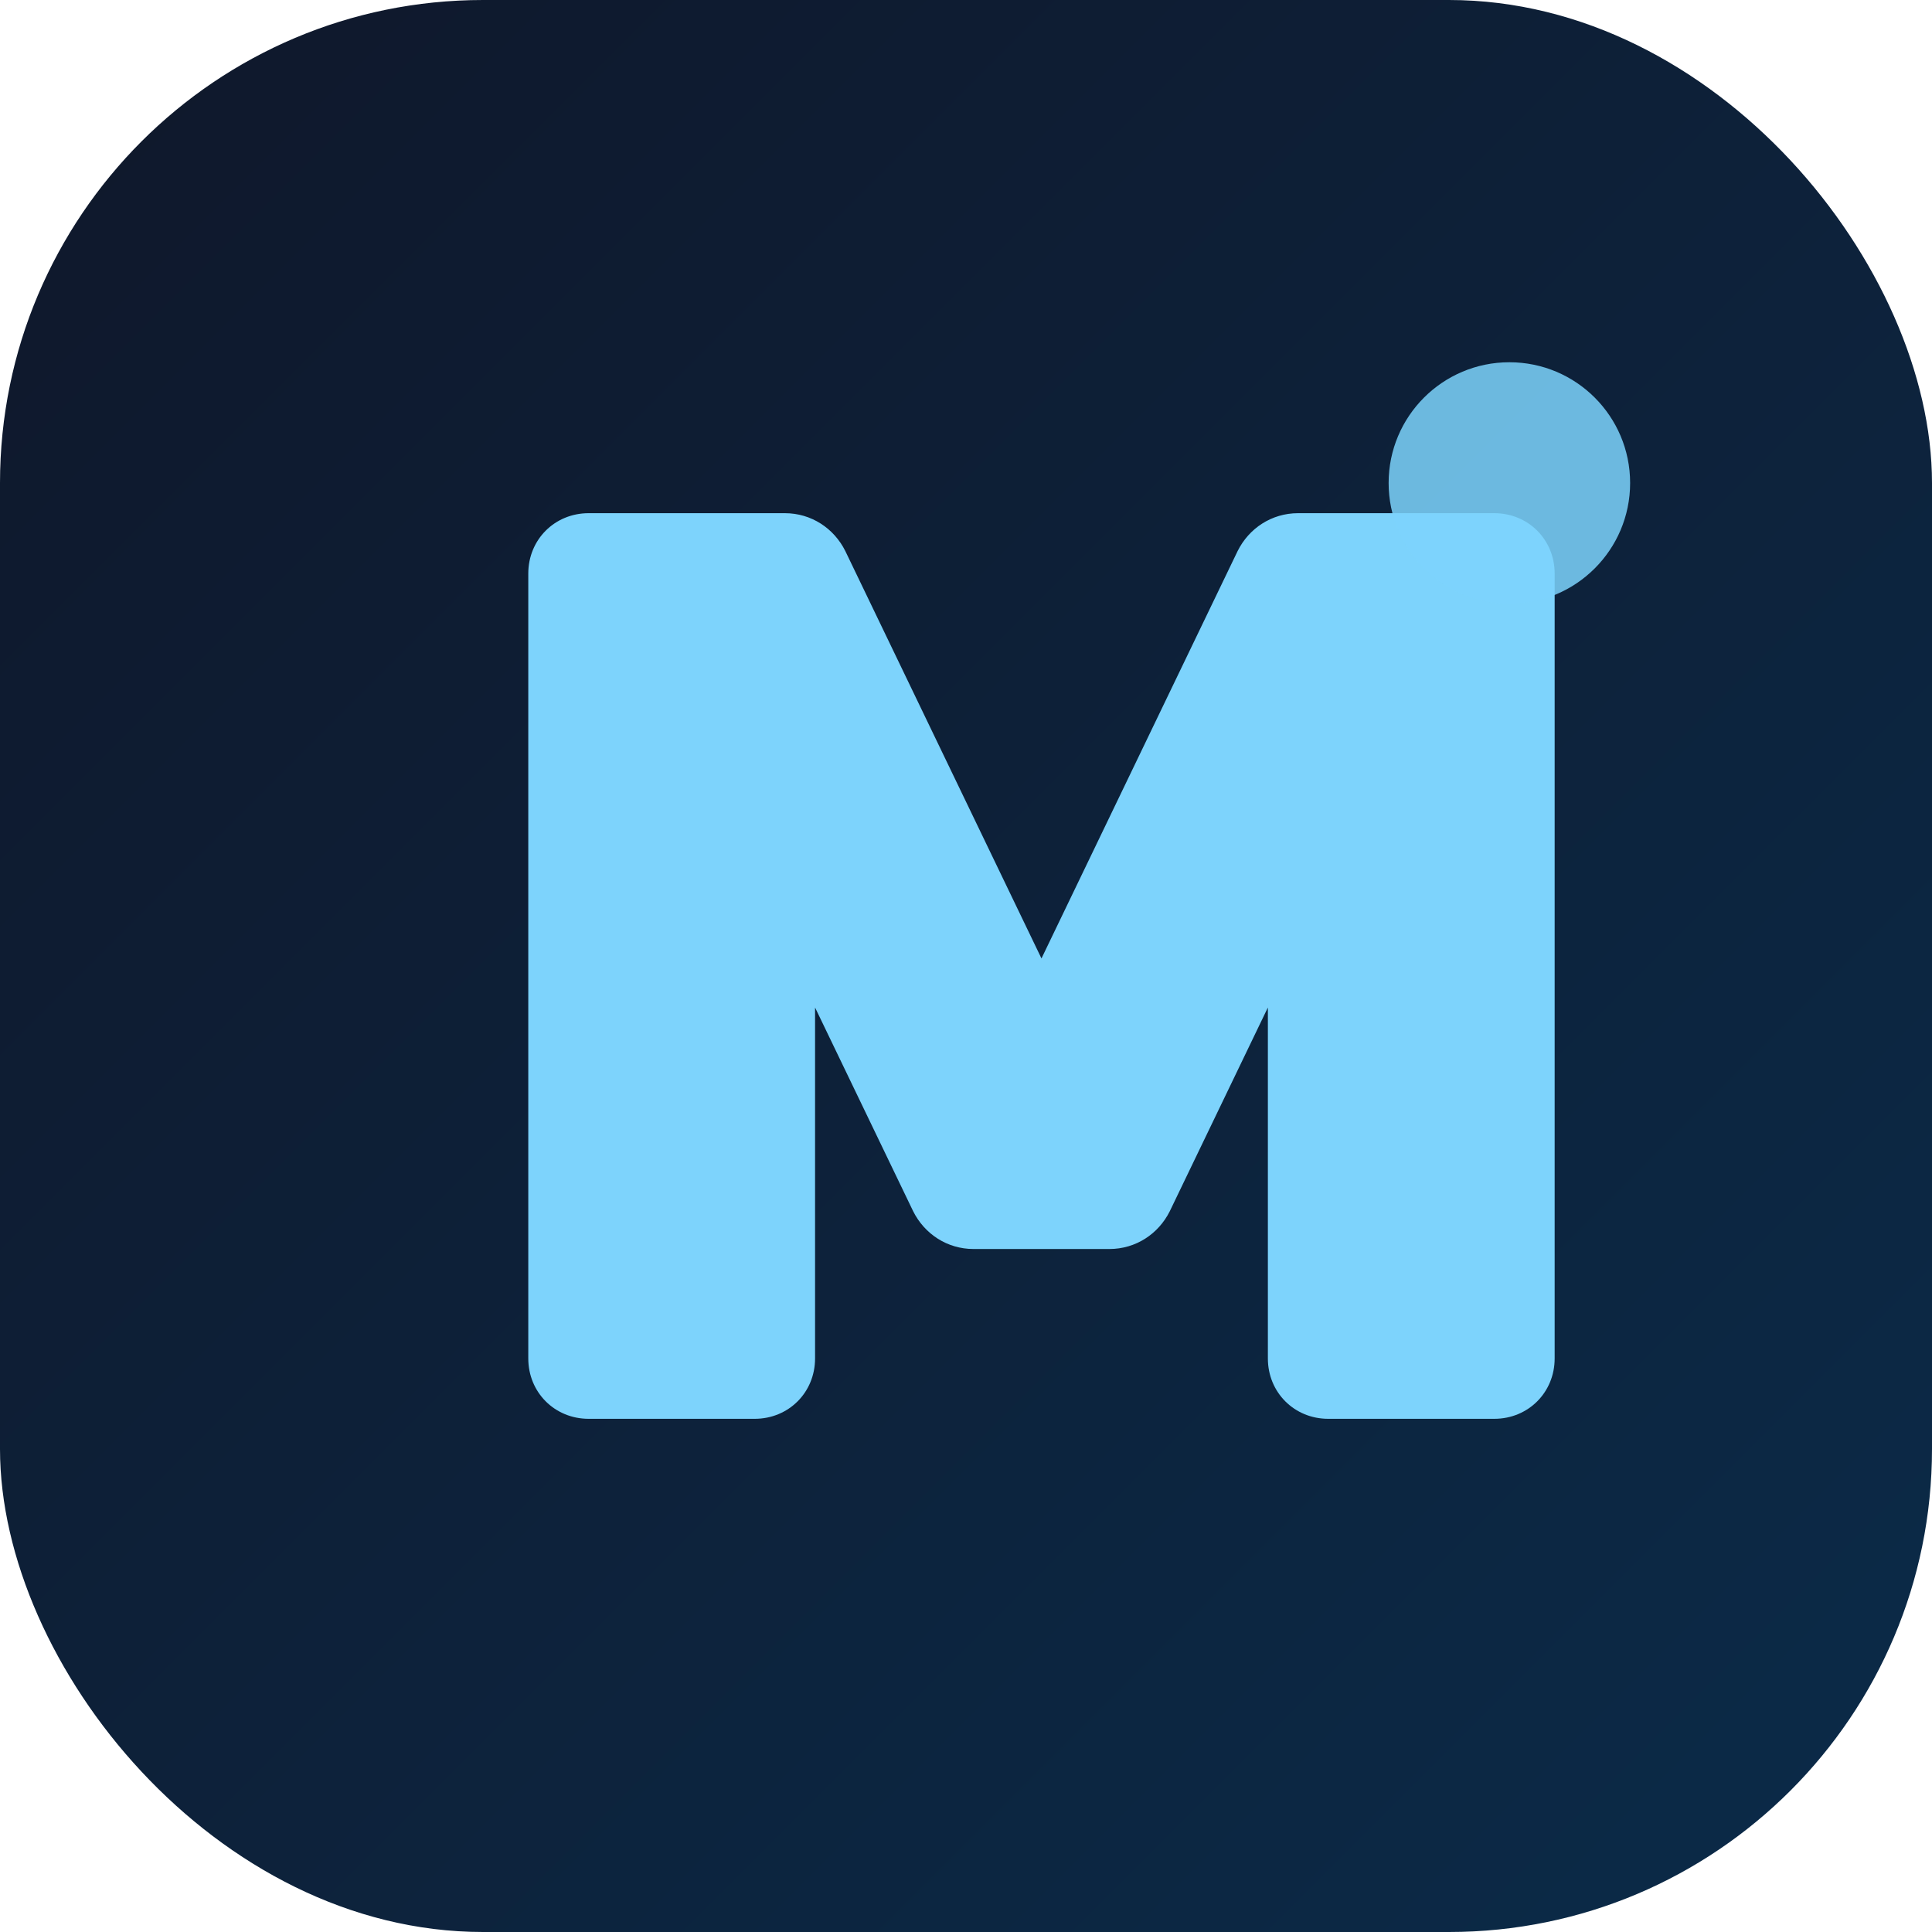
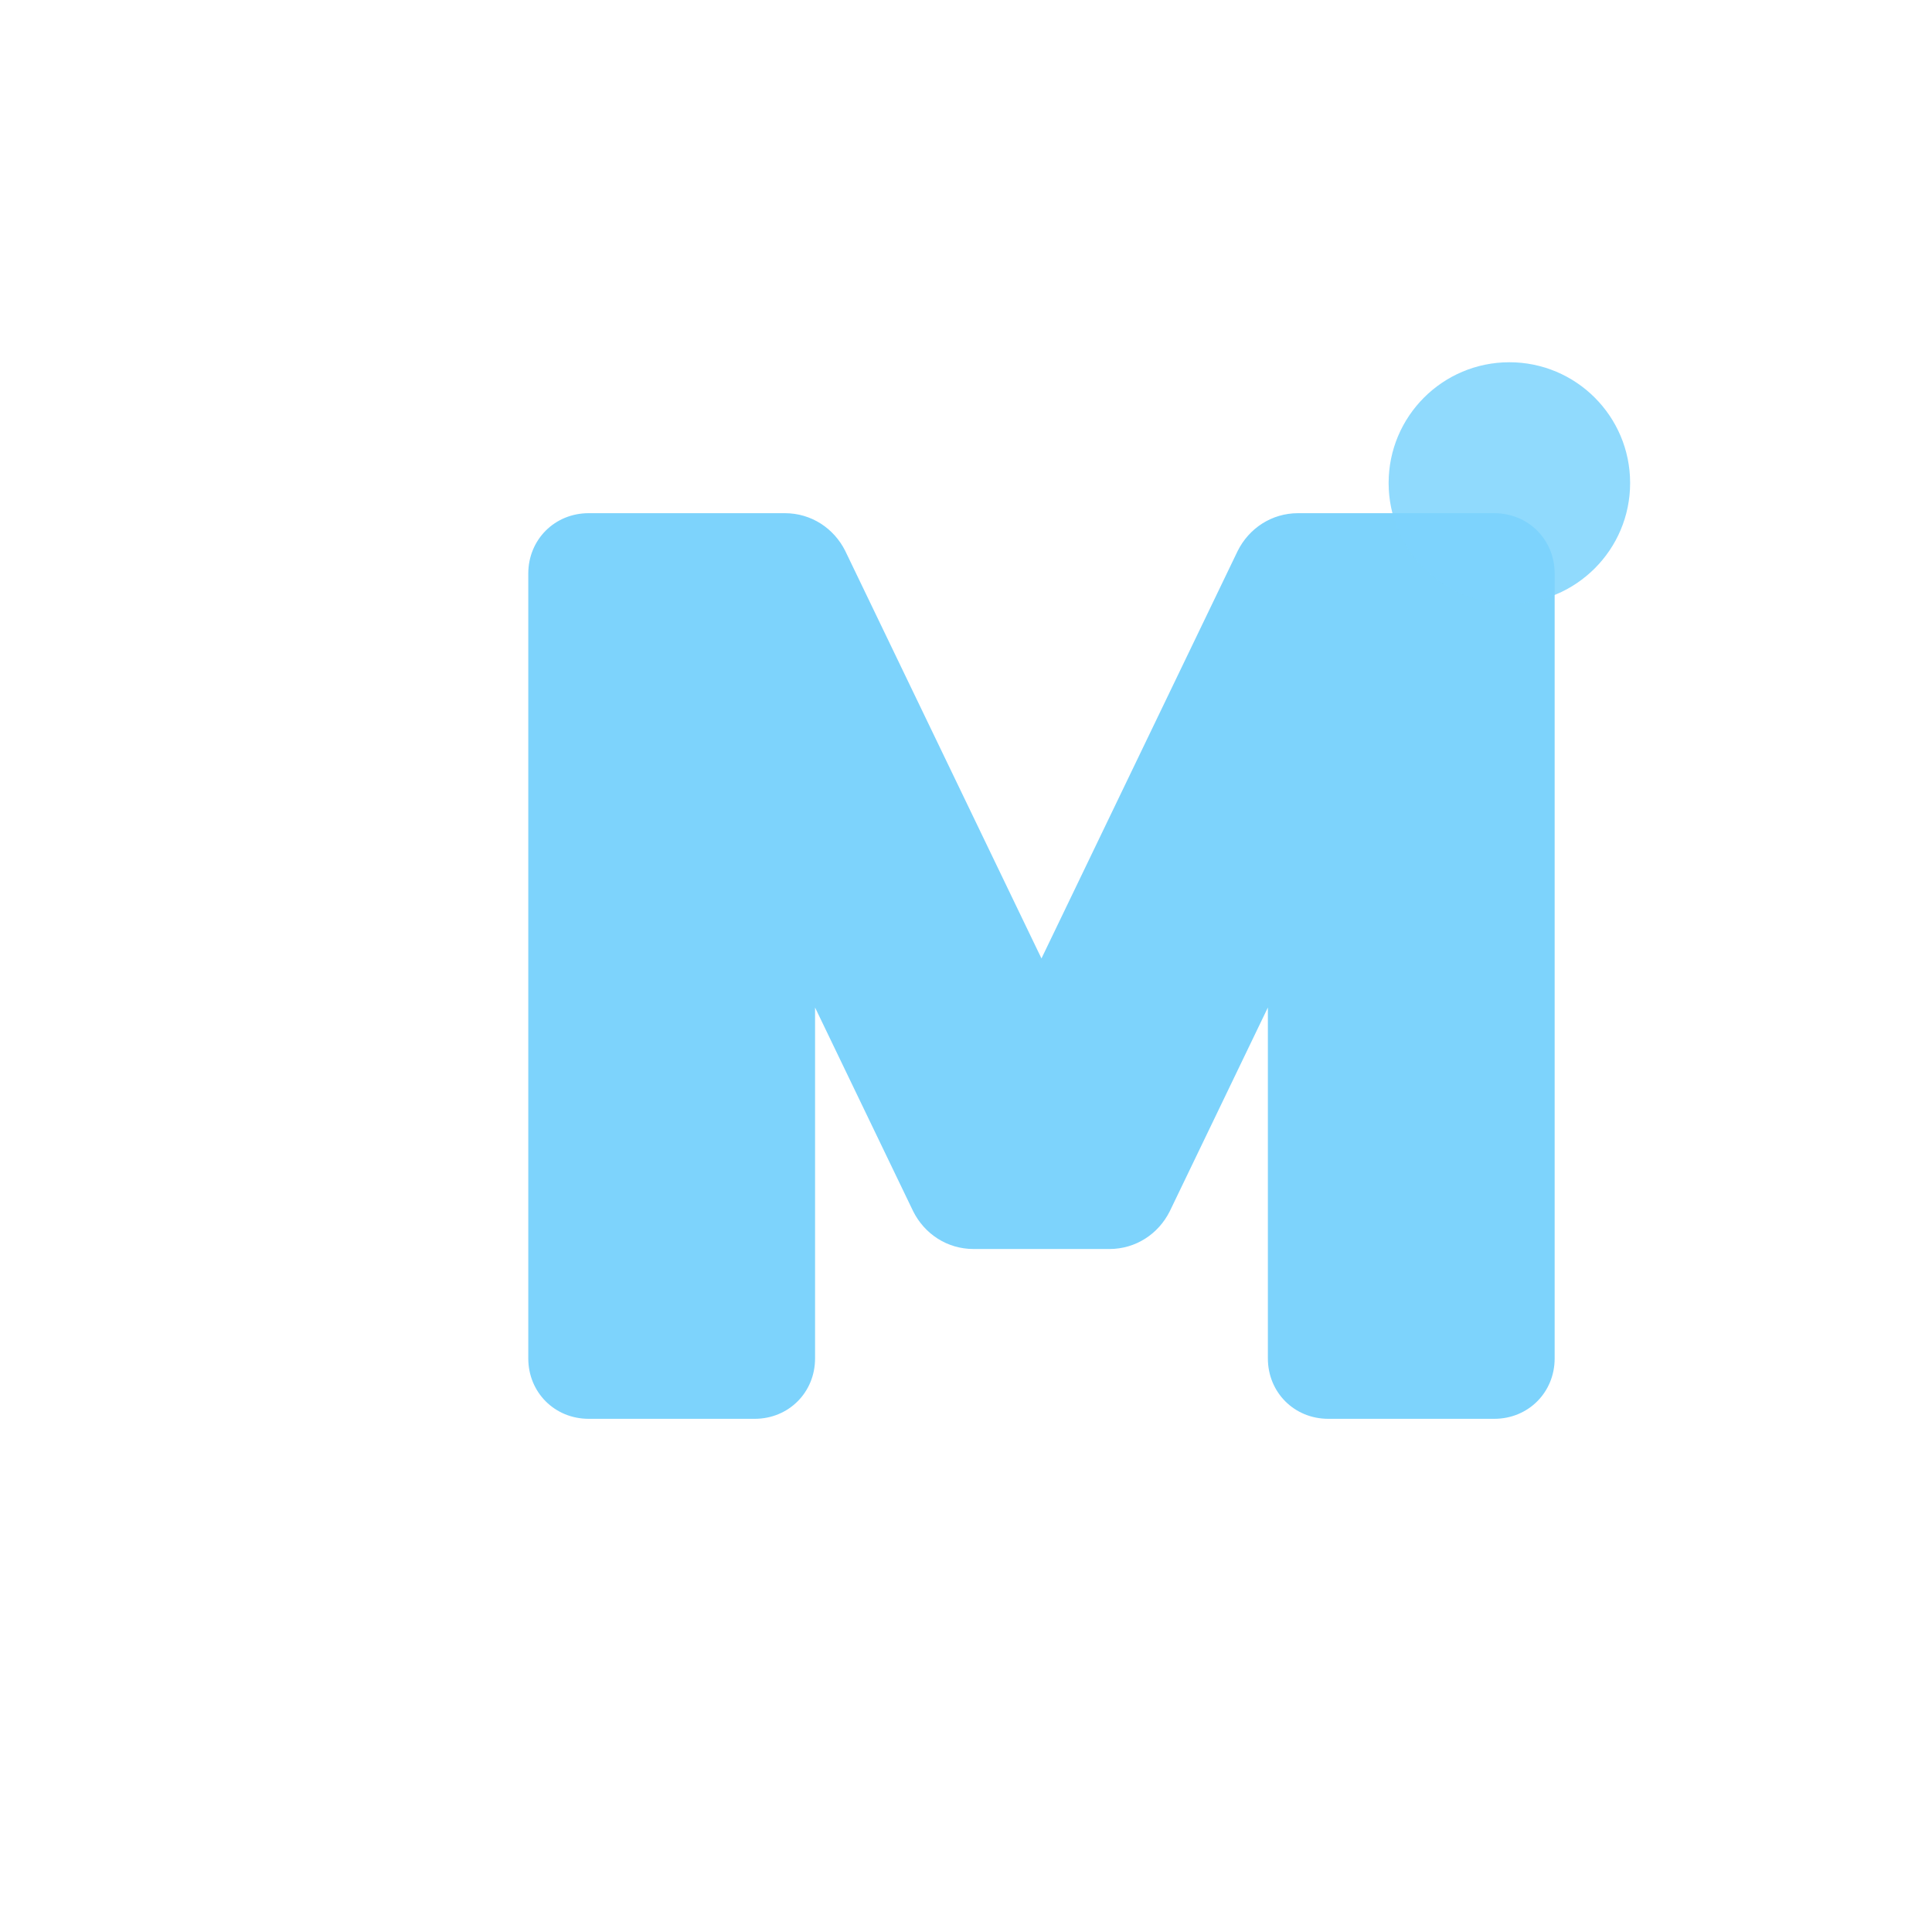
<svg xmlns="http://www.w3.org/2000/svg" viewBox="0 0 512 512">
  <defs>
    <linearGradient id="grad" x1="0%" y1="0%" x2="100%" y2="100%">
      <stop offset="0%" stop-color="#0f172a" />
      <stop offset="100%" stop-color="#0b2b49" />
    </linearGradient>
  </defs>
-   <rect width="512" height="512" rx="128" fill="url(#grad)" />
  <path d="M140 360V152c0-9 7-16 16-16h52c7 0 13 4 16 10l52 108 52-108c3-6 9-10 16-10h52c9 0 16 7 16 16v208c0 9-7 16-16 16h-44c-9 0-16-7-16-16V267l-26 54c-3 6-9 10-16 10h-36c-7 0-13-4-16-10l-26-54v93c0 9-7 16-16 16h-44c-9 0-16-7-16-16z" fill="#7dd3fc" />
  <circle cx="400" cy="128" r="32" fill="#7dd3fc" opacity="0.85" />
</svg>